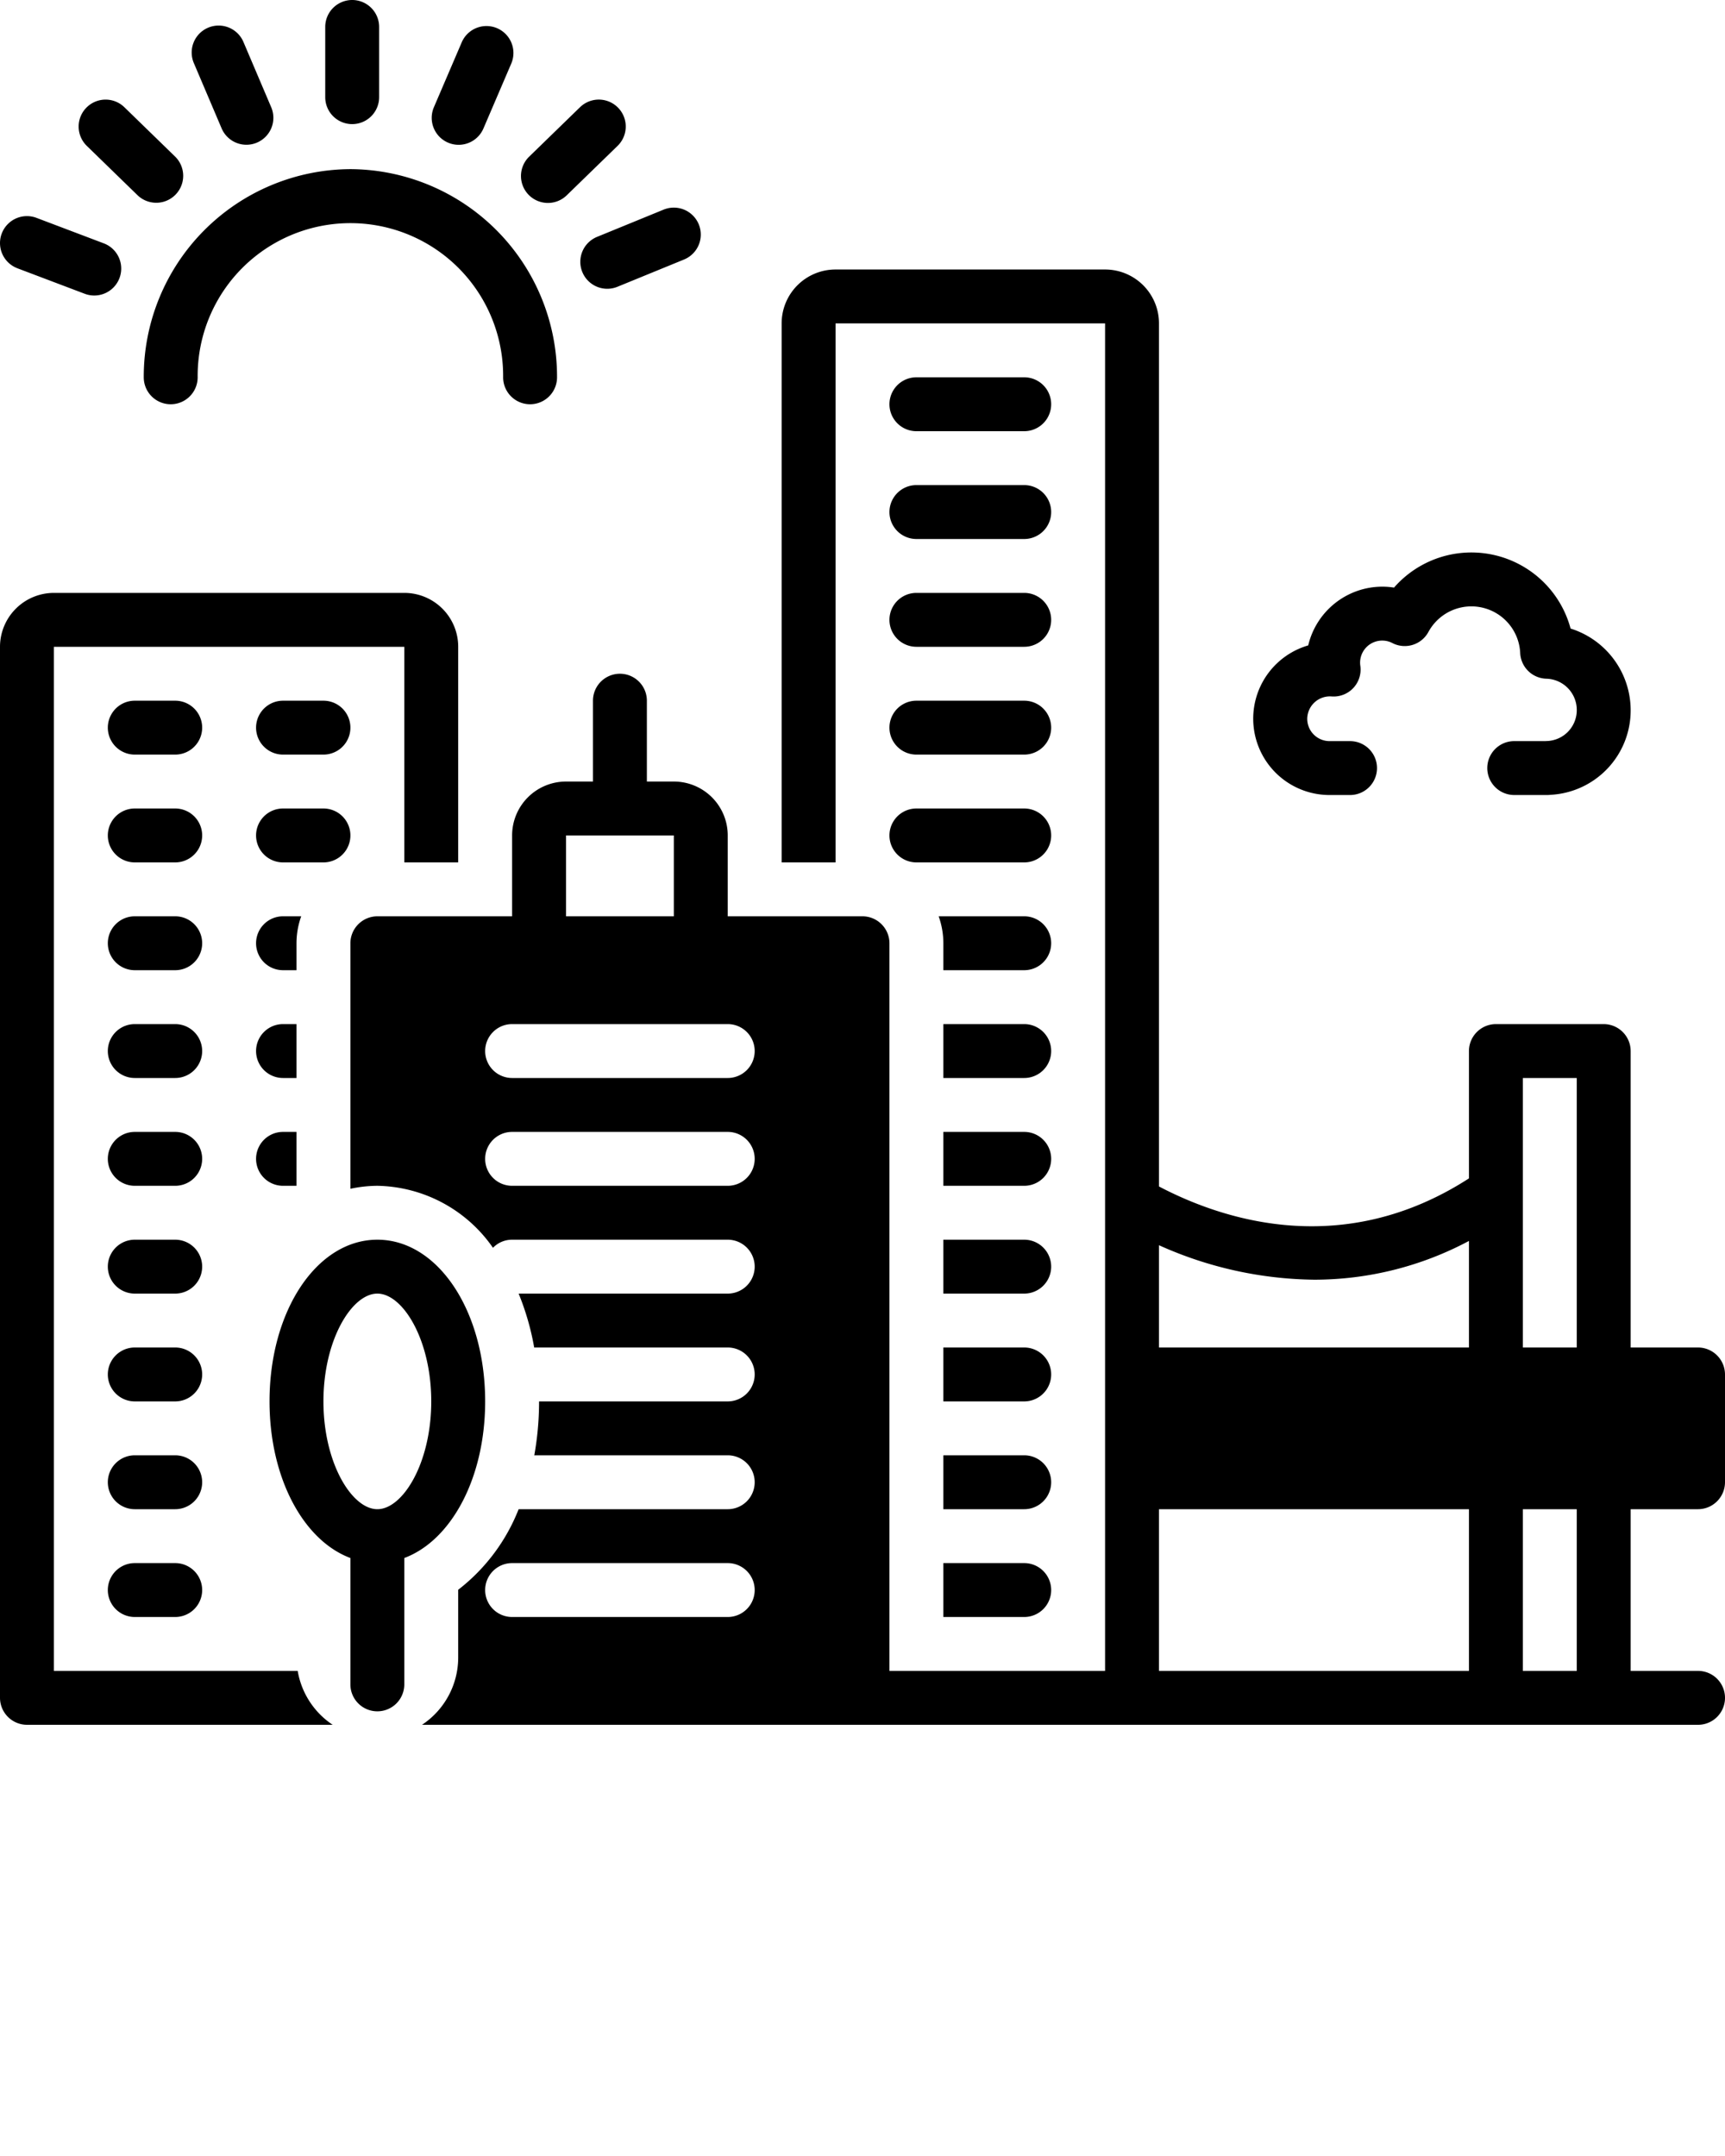
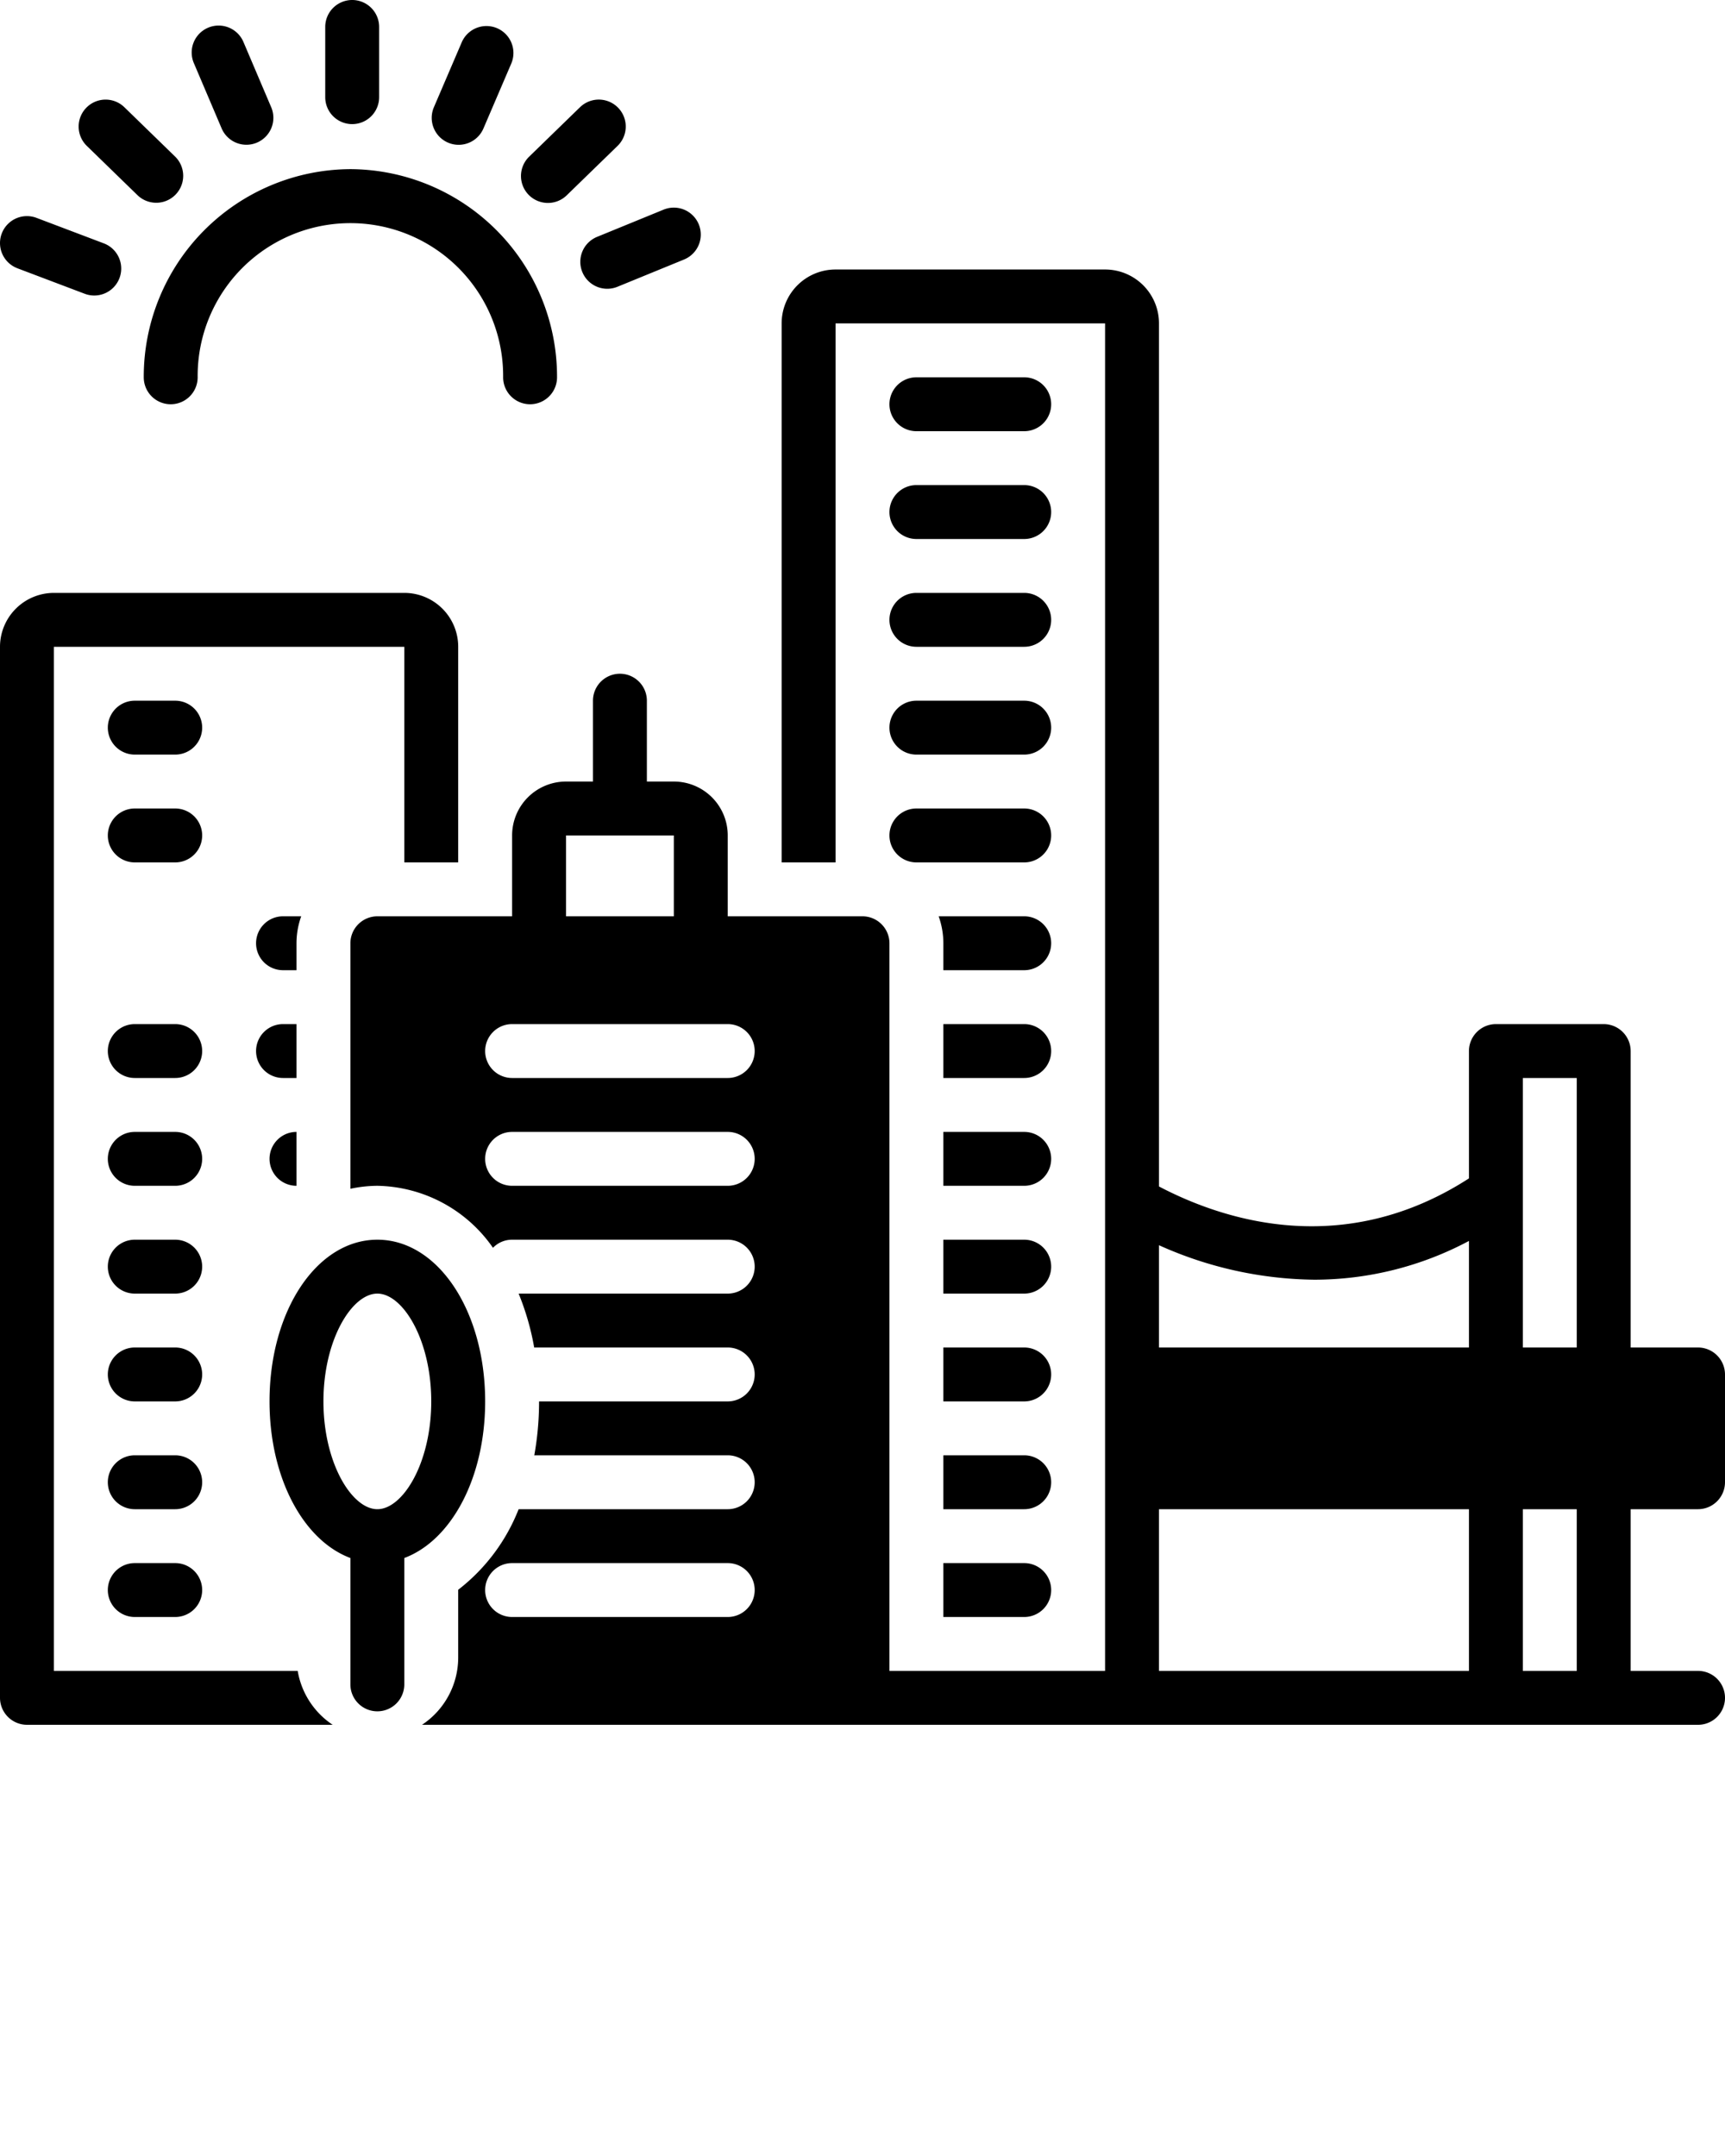
<svg xmlns="http://www.w3.org/2000/svg" data-name="Layer 1" viewBox="0 0 128 160" x="0px" y="0px">
  <title>Miscellaneous 58 solid</title>
-   <path d="M98.6,59h1.577a2,2,0,0,0,0-4h-1.529a1.657,1.657,0,0,1-1.647-1.663,1.683,1.683,0,0,1,1.789-1.654,2,2,0,0,0,2.152-2.259,1.638,1.638,0,0,1,1.629-1.885,1.609,1.609,0,0,1,.745.183,1.999,1.999,0,0,0,2.674-.819,3.626,3.626,0,0,1,6.813,1.568,2,2,0,0,0,1.952,1.898,2.32,2.32,0,0,1,2.246,2.313,2.294,2.294,0,0,1-2.238,2.312c-.033.001-.067.003-.1.005h-2.302a2,2,0,0,0,0,4H114.815a2.013,2.013,0,0,0,.238-.014,6.271,6.271,0,0,0,5.947-6.304,6.36,6.36,0,0,0-4.458-6.035,7.622,7.622,0,0,0-13.101-3.04,5.52,5.52,0,0,0-.87-.069,5.66,5.66,0,0,0-5.497,4.359A5.665,5.665,0,0,0,98.6,59Z" />
  <path d="M13.001,52H10.001a2,2,0,1,0,0,4h3a2,2,0,1,0,0-4Z" />
-   <path d="M24.001,52H21.001a2,2,0,0,0,0,4h3a2,2,0,1,0,0-4Z" />
  <path d="M13.001,60H10.001a2,2,0,1,0,0,4h3a2,2,0,1,0,0-4Z" />
-   <path d="M24.001,60H21.001a2,2,0,0,0,0,4h3a2,2,0,1,0,0-4Z" />
-   <path d="M13.001,68H10.001a2,2,0,1,0,0,4h3a2,2,0,1,0,0-4Z" />
  <path d="M13.001,76H10.001a2,2,0,1,0,0,4h3a2,2,0,1,0,0-4Z" />
  <path d="M13.001,84H10.001a2,2,0,1,0,0,4h3a2,2,0,1,0,0-4Z" />
  <path d="M13.001,92H10.001a2,2,0,1,0,0,4h3a2,2,0,1,0,0-4Z" />
  <path d="M13.001,100H10.001a2,2,0,1,0,0,4h3a2,2,0,1,0,0-4Z" />
  <path d="M13.001,108H10.001a2,2,0,1,0,0,4h3a2,2,0,1,0,0-4Z" />
  <path d="M13.001,116H10.001a2,2,0,1,0,0,4h3a2,2,0,0,0,0-4Z" />
  <path d="M68,32h8a2,2,0,0,0,0-4h-8a2,2,0,0,0,0,4Z" />
  <path d="M68,40h8a2,2,0,0,0,0-4h-8a2,2,0,0,0,0,4Z" />
  <path d="M68,48h8a2,2,0,0,0,0-4h-8a2,2,0,0,0,0,4Z" />
  <path d="M68,56h8a2,2,0,0,0,0-4h-8a2,2,0,0,0,0,4Z" />
  <path d="M68,64h8a2,2,0,0,0,0-4h-8a2,2,0,0,0,0,4Z" />
  <path d="M76,76h-6v4h6a2,2,0,0,0,0-4Z" />
  <path d="M76,68H69.651a5.976,5.976,0,0,1,.349,2v2h6a2,2,0,0,0,0-4Z" />
  <path d="M26.133,9.211a2,2,0,0,0,2-2V2a2,2,0,0,0-4,0V7.211A2,2,0,0,0,26.133,9.211Z" />
  <path d="M10.214,14.496a2,2,0,0,0,2.789-2.867l-3.788-3.685a2,2,0,0,0-2.789,2.867Z" />
  <path d="M40.658,15.061a1.993,1.993,0,0,0,1.394-.566L45.841,10.811a2,2,0,0,0-2.788-2.868L39.264,11.627a2,2,0,0,0,1.394,3.434Z" />
  <path d="M16.438,9.511A2,2,0,1,0,20.119,7.946L18.07,3.129a2,2,0,1,0-3.681,1.565Z" />
  <path d="M33.246,10.585a1.999,1.999,0,0,0,2.626-1.05l2.062-4.81A2,2,0,1,0,34.258,3.148L32.196,7.958A2.001,2.001,0,0,0,33.246,10.585Z" />
  <path d="M43.21,20.188a1.999,1.999,0,0,0,2.609,1.093l4.939-2.022a2,2,0,0,0-1.516-3.702l-4.939,2.022A2,2,0,0,0,43.21,20.188Z" />
  <path d="M1.292,19.91l4.994,1.891a2,2,0,1,0,1.417-3.741L2.709,16.168a2,2,0,0,0-1.417,3.741Z" />
  <path d="M26.001,12.552A15.408,15.408,0,0,0,10.667,28a2,2,0,1,0,4,0A11.334,11.334,0,1,1,37.334,28a2,2,0,1,0,4,0A15.408,15.408,0,0,0,26.001,12.552Z" />
  <path d="M76,84h-6v4h6a2,2,0,0,0,0-4Z" />
  <path d="M76,92h-6v4h6a2,2,0,0,0,0-4Z" />
  <path d="M76,100h-6v4h6a2,2,0,0,0,0-4Z" />
  <path d="M76,108h-6v4h6a2,2,0,0,0,0-4Z" />
  <path d="M76,116h-6v4h6a2,2,0,0,0,0-4Z" />
  <path d="M21.001,72h1V70a5.976,5.976,0,0,1,.349-2H21.001a2,2,0,0,0,0,4Z" />
  <path d="M21.001,80h1V76h-1a2,2,0,0,0,0,4Z" />
-   <path d="M21.001,88h1V84h-1a2,2,0,0,0,0,4Z" />
+   <path d="M21.001,88h1V84a2,2,0,0,0,0,4Z" />
  <path d="M2,128H24.686A5.997,5.997,0,0,1,22.09,124H4V48H30V64h4V48a3.999,3.999,0,0,0-4-4H4a4.005,4.005,0,0,0-4,4v78A2.006,2.006,0,0,0,2,128Z" />
  <path d="M126,100h-5V78a2.006,2.006,0,0,0-2-2h-8a2.006,2.006,0,0,0-2,2v9.45c-9.3,6-18.18,3.13-23,.6V24a3.999,3.999,0,0,0-4-4H62a3.999,3.999,0,0,0-4,4V64h4V24H82V124H66V70a2.006,2.006,0,0,0-2-2H54V62a3.999,3.999,0,0,0-4-4H48V52a2,2,0,0,0-4,0v6H42a3.999,3.999,0,0,0-4,4v6H28a2.006,2.006,0,0,0-2,2V88.22l0.0.001A9.864,9.864,0,0,1,28,88a10.66,10.66,0,0,1,8.591,4.618L36.58,92.6A1.97,1.97,0,0,1,38,92H54a2,2,0,0,1,0,4H38.484a19.394,19.394,0,0,1,1.163,4.052c-.003-.017-.004-.035-.007-.052H54a2,2,0,0,1,0,4H40a22.554,22.554,0,0,1-.369,4.082c.005-.028.014-.054.019-.082H54a2,2,0,0,1,0,4H38.484A14.027,14.027,0,0,1,34,117.979V123a5.993,5.993,0,0,1-2.686,5H126a2,2,0,0,0,0-4h-5V112h5a2.006,2.006,0,0,0,2-2v-8A2.006,2.006,0,0,0,126,100ZM54,120H38a2,2,0,0,1,0-4H54a2,2,0,0,1,0,4ZM42,62h8v6H42ZM54,88H38a2,2,0,0,1,0-4H54a2,2,0,0,1,0,4Zm0-8H38a2,2,0,0,1,0-4H54a2,2,0,0,1,0,4Zm55,44H86V112h23Zm0-24H86V92.41a28.743,28.743,0,0,0,11.531,2.559A24.401,24.401,0,0,0,109,92.092Zm8,24h-4V112h4Zm0-24h-4V80h4Z" />
  <path d="M36,104c0-6.729-3.514-12-8-12s-8,5.271-8,12c0,5.687,2.514,10.319,6,11.622V125a2,2,0,0,0,4,0v-9.378C33.486,114.319,36,109.687,36,104Zm-8,8c-1.888,0-4-3.421-4-8s2.112-8,4-8,4,3.421,4,8S29.888,112,28,112Z" />
</svg>